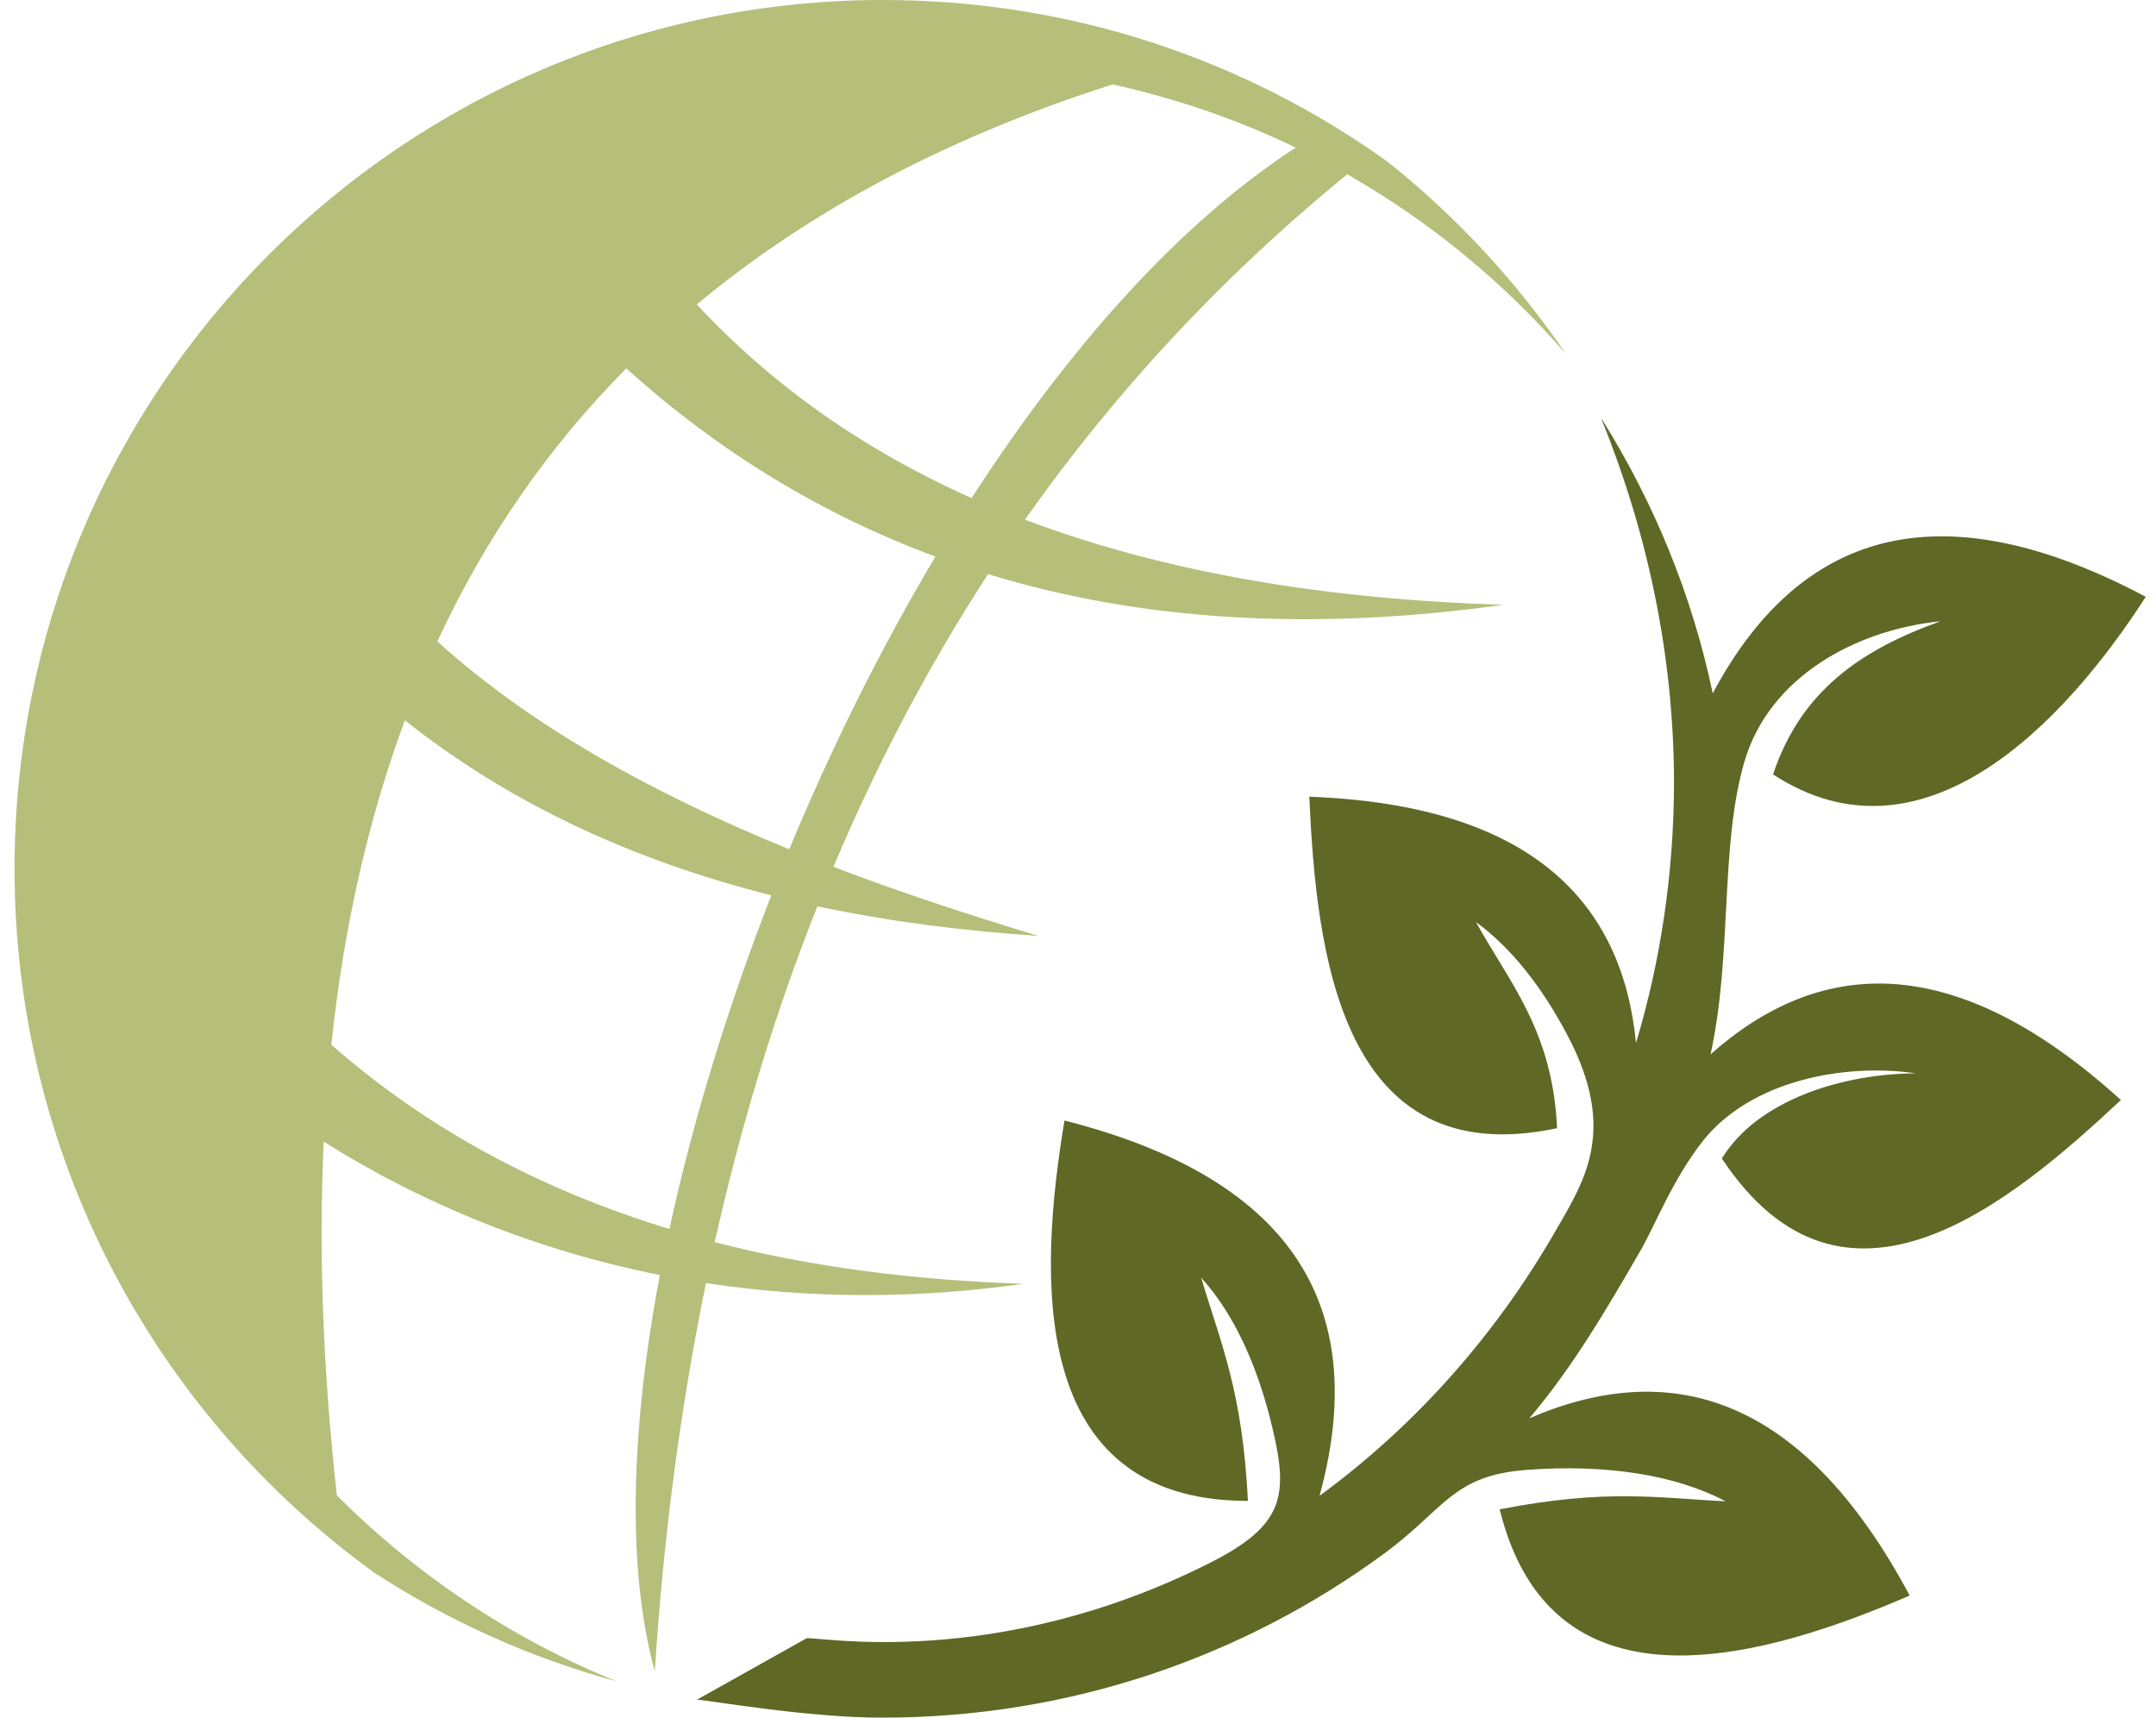
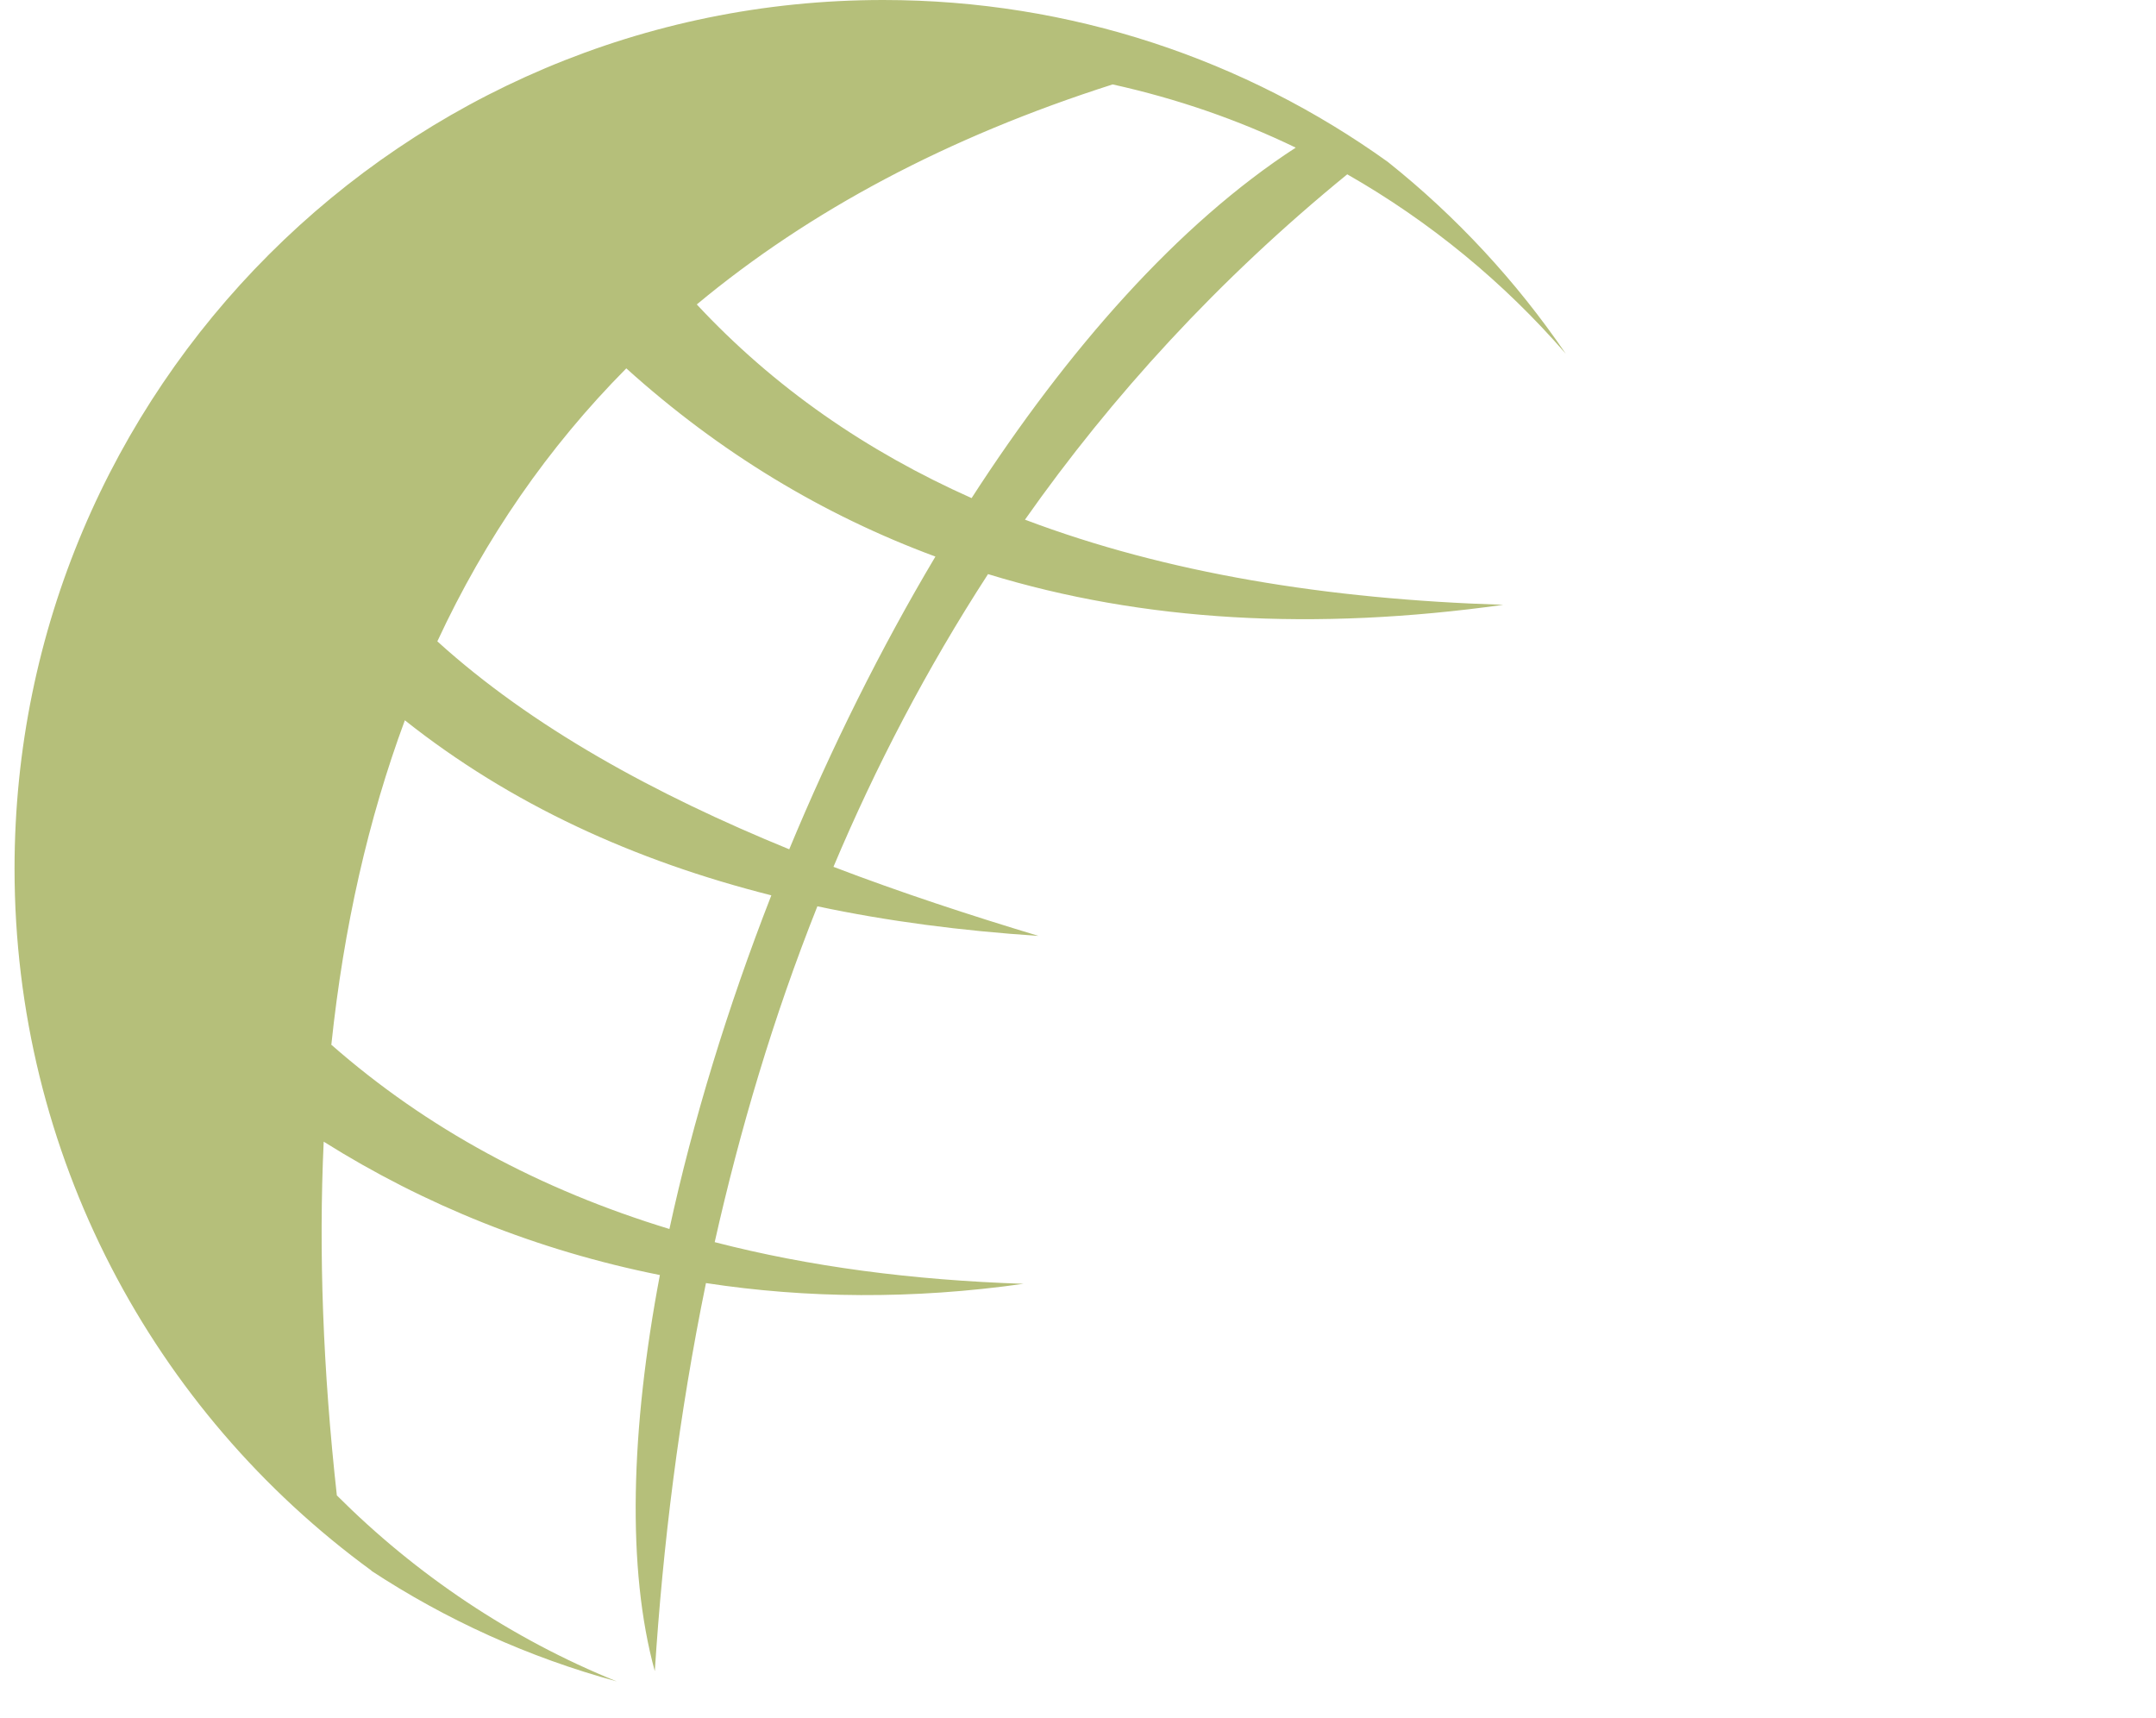
<svg xmlns="http://www.w3.org/2000/svg" width="59" height="47" viewBox="0 0 59 47" fill="none">
  <path d="M10.158 42.98C12.198 44.32 14.458 45.35 16.878 46.01C13.988 44.84 11.388 43.09 9.218 40.92C8.838 37.49 8.718 34.26 8.858 31.24C11.608 32.97 14.708 34.22 18.058 34.89C17.258 39.11 17.148 42.93 17.919 45.73C18.139 42.3 18.578 38.72 19.319 35.11C22.069 35.53 24.979 35.56 28.009 35.13C24.968 35.03 22.148 34.66 19.558 33.99C20.248 30.92 21.158 27.84 22.368 24.8C24.298 25.21 26.308 25.47 28.419 25.61C26.529 25.04 24.638 24.42 22.808 23.72C23.958 20.99 25.358 18.3 27.038 15.71C31.279 17.01 35.989 17.27 41.139 16.55C36.319 16.4 31.909 15.68 28.049 14.22C30.428 10.84 33.338 7.65 36.868 4.77C39.128 6.06 41.148 7.72 42.848 9.68C41.498 7.7 39.849 5.92 37.978 4.43C34.089 1.64 29.319 0 24.169 0C11.049 0 0.398 10.64 0.398 23.77C0.398 31.58 4.178 38.61 10.168 42.98M9.068 28.58C9.408 25.36 10.079 22.41 11.079 19.71C13.979 22.01 17.349 23.55 21.108 24.5C19.909 27.57 18.959 30.68 18.319 33.63C14.778 32.55 11.688 30.89 9.058 28.58M2.988 20.53C4.258 23.07 5.768 25.26 7.528 27.11C7.848 23.84 8.498 20.91 9.458 18.31C7.998 16.91 6.688 15.29 5.528 13.4C4.278 15.6 3.378 18.02 2.918 20.6L3.008 20.53H2.988ZM7.328 30.2C5.558 28.92 3.968 27.43 2.558 25.77C2.788 30.88 4.688 35.56 7.728 39.26C7.368 36 7.238 32.98 7.328 30.2ZM11.968 17.55C13.278 14.73 14.998 12.24 17.139 10.08C19.689 12.38 22.518 14.09 25.598 15.23C24.098 17.75 22.748 20.47 21.598 23.24C17.928 21.74 14.558 19.9 11.968 17.55ZM7.408 10.57C8.008 12.61 9.048 14.39 10.418 15.98C11.768 13.13 13.538 10.71 15.678 8.67C14.738 7.7 13.828 6.63 12.968 5.48C10.848 6.86 8.968 8.58 7.418 10.57M19.069 8.33C22.159 5.76 25.939 3.75 30.448 2.31C32.209 2.7 33.888 3.28 35.458 4.04C32.238 6.13 29.218 9.56 26.588 13.63C23.718 12.35 21.188 10.61 19.058 8.32M15.848 3.88C16.448 4.95 17.098 5.94 17.808 6.85C20.668 4.68 24.058 3.05 27.889 1.89C23.689 1.45 19.549 2.17 15.848 3.88Z" fill="#B5BF7A" />
-   <path d="M43.83 11.461C45.25 13.731 46.3 16.261 46.87 18.971C49.04 14.911 52.65 13.111 58.72 16.331C56.46 19.841 52.6 23.851 48.52 21.191C49.28 18.911 50.92 17.781 53.1 17.001C50.81 17.231 48.43 18.501 47.74 20.831C47.06 23.151 47.41 26.131 46.81 28.851C49.76 26.231 53.43 25.921 58.04 30.101C54.99 32.951 50.45 36.731 47.12 31.701C48.09 30.111 50.4 29.381 52.43 29.371C50.44 29.081 47.9 29.581 46.6 31.221C45.78 32.261 45.28 33.551 44.91 34.191C43.98 35.801 43.04 37.411 41.85 38.811C45.6 37.191 49.26 38.051 52.26 43.661C48.43 45.311 42.48 47.161 41.04 41.301C43.97 40.731 45.36 40.991 47.22 41.081C45.84 40.351 43.93 40.061 41.79 40.221C39.74 40.371 39.54 41.291 37.88 42.511C34.04 45.331 29.29 47.001 24.16 47.001C22.12 47.011 19.32 46.511 19.07 46.511L22.07 44.831C22.37 44.771 27.23 45.731 33.1 42.771C35.15 41.741 35.26 40.921 34.82 39.071C34.46 37.551 33.85 36.041 32.87 34.961C33.41 36.771 34 38.061 34.15 41.071C28.06 41.071 28.44 34.811 29.13 30.661C35.97 32.401 37.37 36.321 36.11 40.931C38.68 39.051 40.89 36.591 42.54 33.731C43.34 32.341 44.29 30.961 42.89 28.321C42.19 26.991 41.34 25.921 40.39 25.231C41.3 26.881 42.49 28.201 42.61 30.871C36.66 32.141 36.02 26.011 35.83 21.801C41.95 22.031 44.4 24.721 44.77 28.541C45.44 26.311 45.8 23.931 45.81 21.471H45.8L45.81 21.451C45.81 18.231 45.2 14.871 43.83 11.481" fill="#606825" />
</svg>